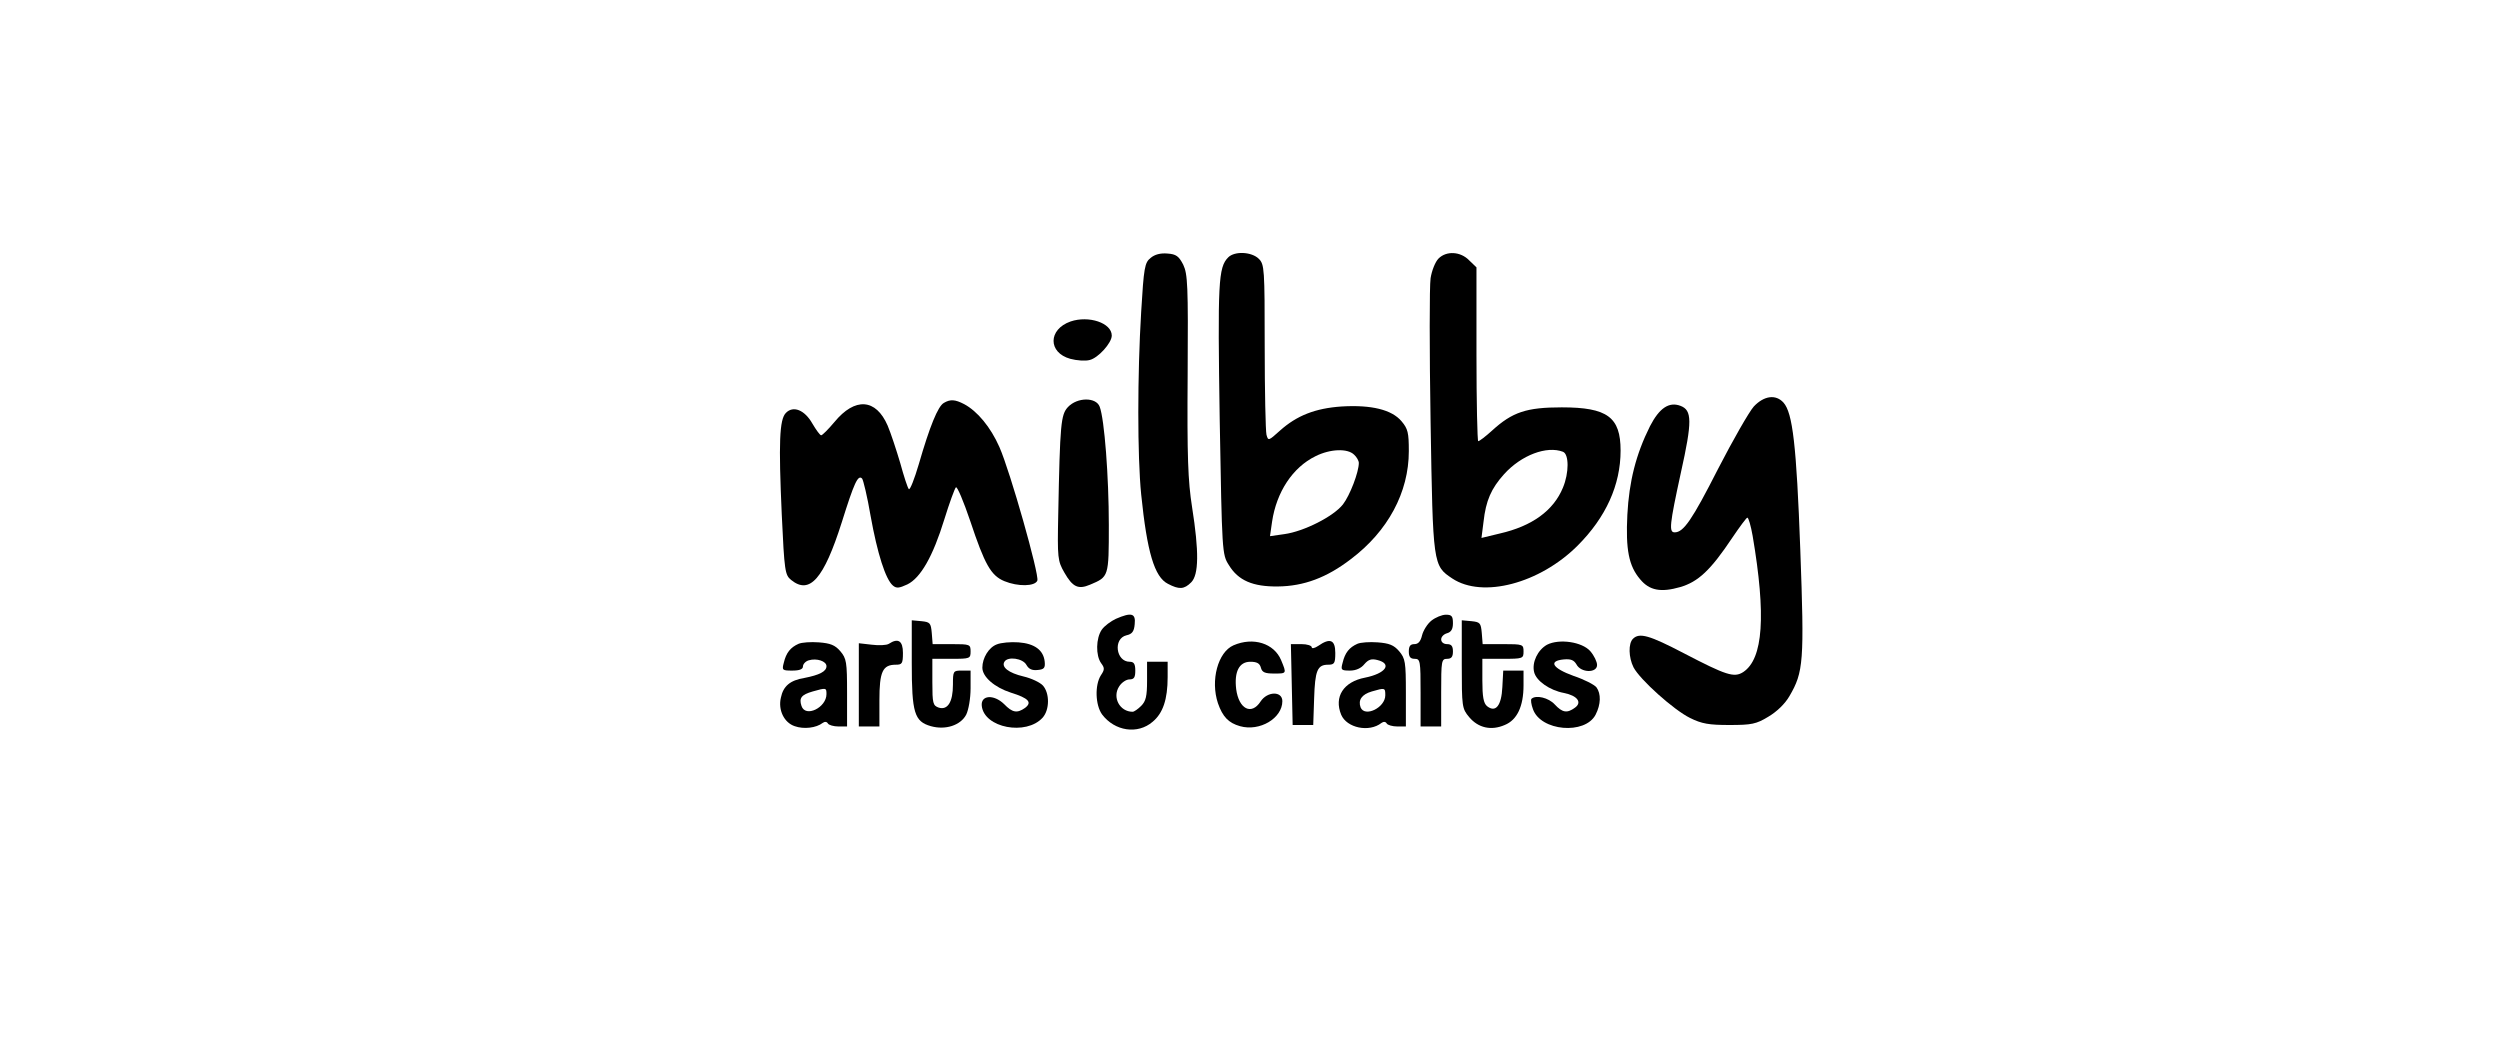
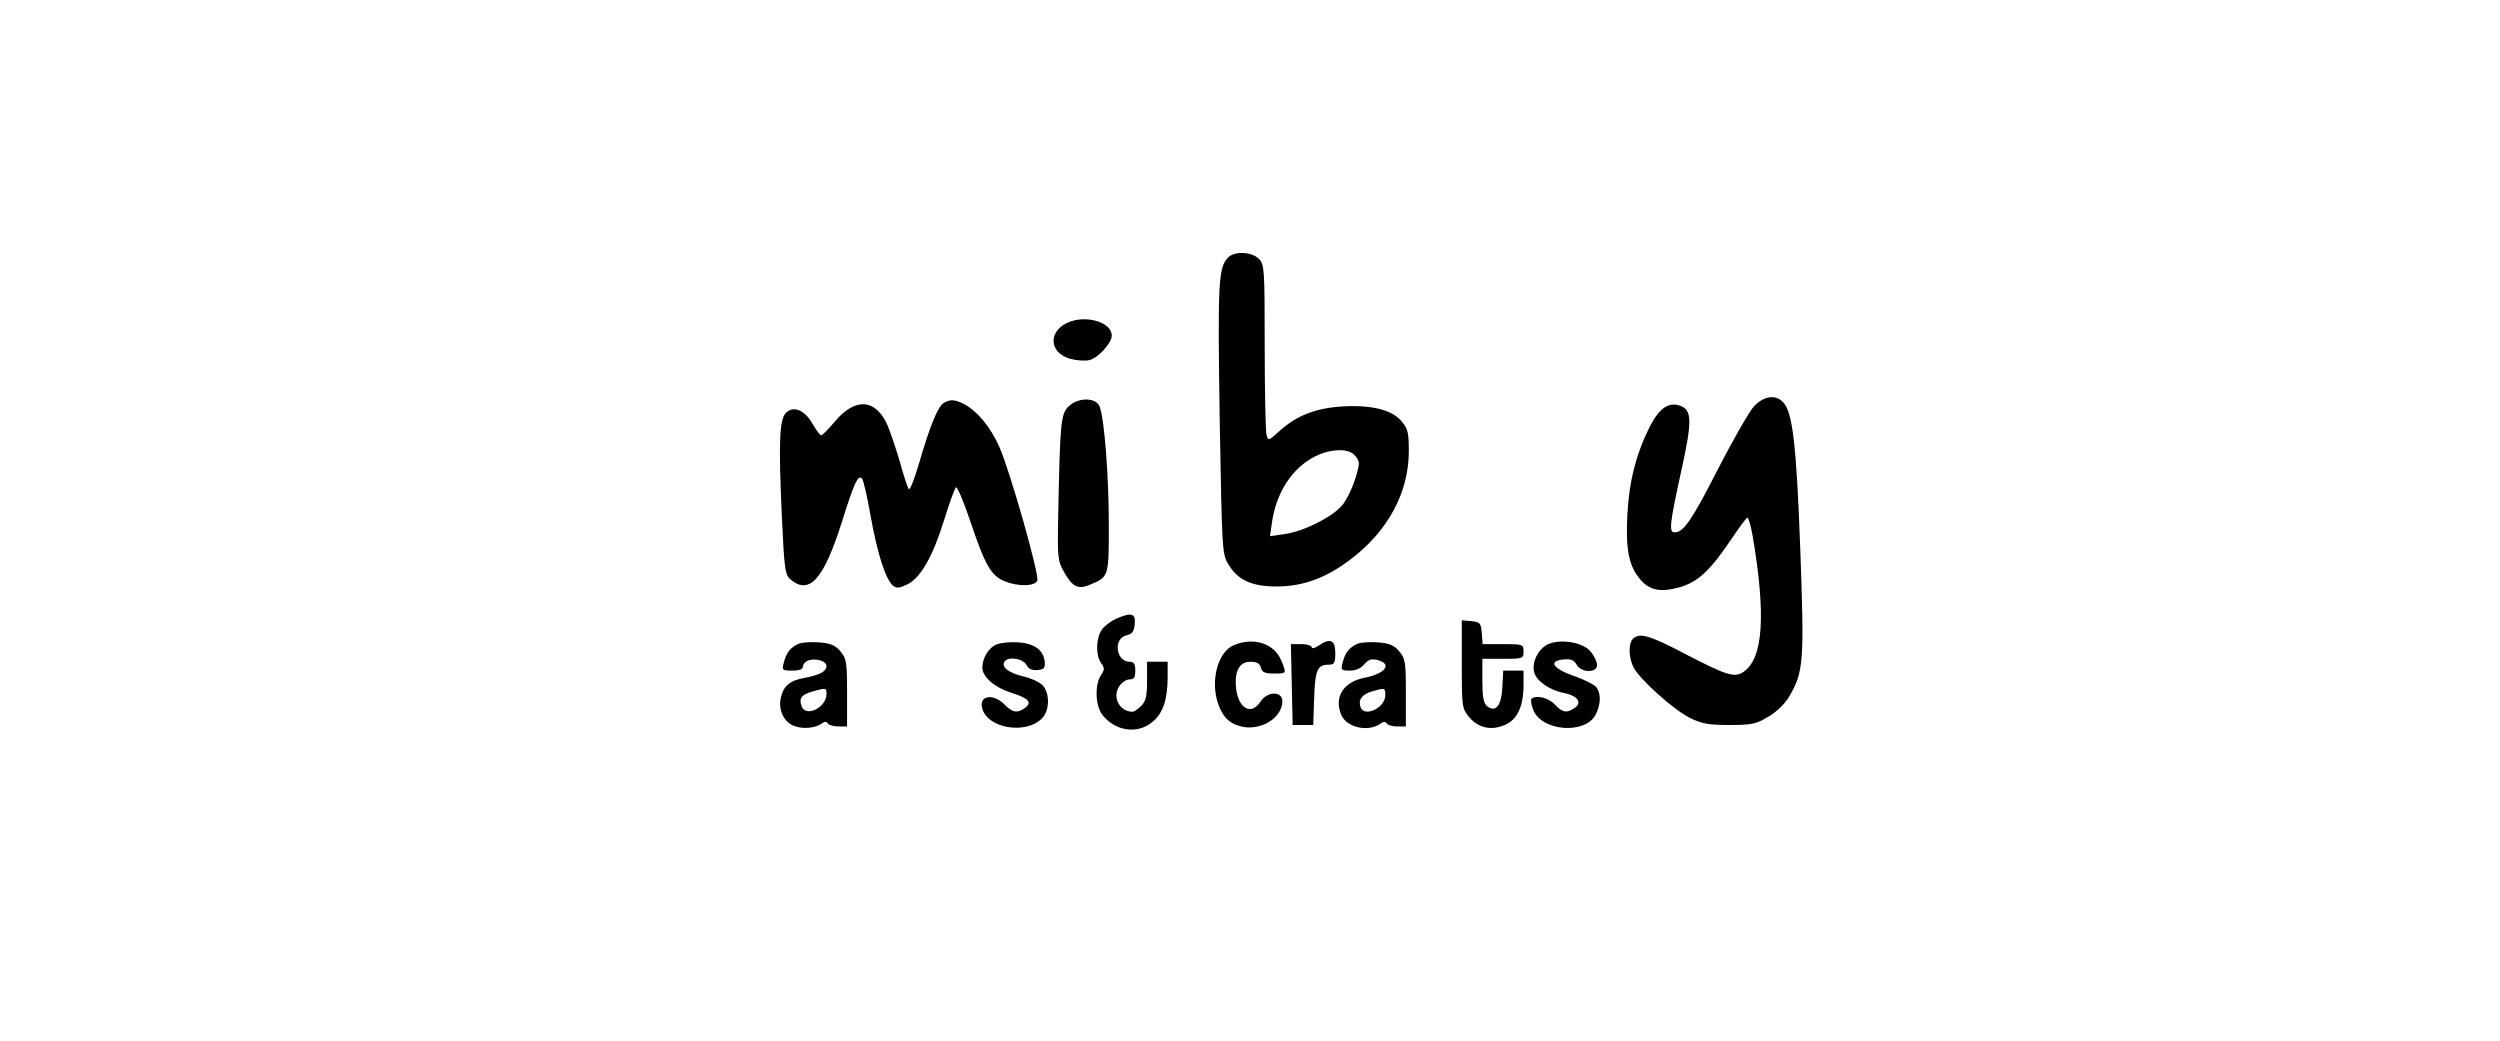
<svg xmlns="http://www.w3.org/2000/svg" version="1.0" width="850pt" height="354pt" viewBox="0 0 850 354" preserveAspectRatio="xMidYMid meet">
  <g transform="translate(0,354) scale(0.1,-0.1)" fill="#000000" stroke="none">
-     <path d="M3912 2663 c-20 -16 -23 -32 -32 -183 -13 -214 -13 -491 0 -621 20 -196 45 -281 91 -304 38 -20 55 -19 79 5 26 26 27 104 3 256 -14 89 -17 171 -15 449 2 307 0 343 -15 375 -15 29 -24 36 -54 38 -23 2 -43 -3 -57 -15z" />
    <path d="M4176 2665 c-34 -34 -36 -85 -29 -551 8 -453 8 -459 31 -495 32 -53 82 -74 167 -73 88 1 166 30 248 93 126 95 197 227 197 367 0 63 -3 76 -25 102 -33 39 -102 56 -203 50 -90 -6 -153 -31 -210 -82 -39 -35 -40 -36 -46 -14 -3 13 -6 148 -6 301 0 264 -1 278 -20 297 -24 24 -82 27 -104 5z m428 -671 c9 -8 16 -21 16 -28 0 -31 -30 -110 -54 -141 -32 -41 -133 -92 -199 -101 l-49 -7 7 49 c15 101 70 185 148 223 50 25 109 27 131 5z" />
-     <path d="M4891 2661 c-11 -11 -23 -41 -27 -67 -4 -27 -4 -246 0 -489 8 -487 8 -488 74 -532 103 -68 297 -17 426 112 96 96 146 206 146 323 0 114 -45 147 -200 147 -120 0 -168 -16 -237 -79 -22 -20 -43 -36 -47 -36 -3 0 -6 133 -6 295 l0 296 -25 24 c-29 30 -77 33 -104 6z m423 -657 c21 -8 21 -72 0 -122 -32 -78 -105 -131 -215 -156 l-62 -15 7 55 c8 72 26 113 70 162 59 65 145 97 200 76z" />
    <path d="M3640 2447 c-77 -27 -77 -106 -1 -127 22 -6 52 -8 66 -4 29 7 75 58 75 83 0 43 -78 69 -140 48z" />
    <path d="M5963 2158 c-16 -18 -71 -114 -122 -213 -88 -173 -117 -215 -147 -215 -20 0 -18 24 21 203 39 175 38 212 -1 227 -39 15 -72 -7 -104 -69 -48 -96 -71 -188 -77 -301 -6 -119 5 -174 43 -219 32 -39 71 -46 137 -27 61 18 103 57 177 168 25 37 48 68 51 68 4 0 12 -28 18 -62 46 -271 36 -418 -32 -463 -31 -20 -58 -11 -202 64 -117 61 -151 71 -173 49 -16 -16 -15 -63 2 -97 22 -42 137 -145 192 -172 40 -20 65 -24 134 -24 75 0 91 3 132 28 29 17 57 44 72 70 48 82 51 117 37 498 -13 356 -26 465 -57 500 -26 29 -66 24 -101 -13z" />
    <path d="M3209 2170 c-20 -11 -48 -80 -85 -208 -15 -51 -30 -89 -34 -85 -4 4 -17 44 -29 88 -13 44 -32 102 -43 128 -40 92 -111 97 -181 12 -21 -25 -41 -45 -45 -45 -4 0 -17 18 -30 40 -26 46 -65 62 -90 36 -22 -22 -25 -101 -14 -346 9 -193 11 -205 32 -222 63 -51 111 4 172 196 42 134 55 163 69 149 4 -4 18 -62 29 -127 23 -128 51 -216 76 -237 12 -10 21 -9 49 4 45 22 87 95 126 222 17 55 35 104 39 108 4 5 26 -47 49 -115 49 -147 70 -185 116 -204 46 -19 104 -18 112 2 7 20 -92 370 -129 454 -30 68 -75 122 -120 146 -31 16 -47 17 -69 4z" />
    <path d="M3631 2156 c-24 -26 -27 -55 -33 -366 -3 -148 -2 -157 21 -197 28 -49 47 -58 87 -41 64 27 64 26 64 203 0 165 -15 360 -31 402 -12 33 -76 33 -108 -1z" />
    <path d="M3794 1436 c-17 -8 -39 -24 -48 -37 -20 -29 -21 -88 -2 -114 12 -16 12 -22 -1 -41 -21 -33 -19 -101 4 -133 43 -57 121 -69 172 -25 35 29 51 76 51 152 l0 52 -35 0 -35 0 0 -65 c0 -52 -4 -69 -20 -85 -11 -11 -24 -20 -29 -20 -44 0 -70 49 -46 86 8 13 24 24 35 24 16 0 20 7 20 30 0 23 -5 30 -19 30 -47 0 -57 79 -11 90 19 4 26 13 28 38 4 37 -11 41 -64 18z" />
-     <path d="M4867 1430 c-14 -11 -28 -34 -32 -50 -5 -21 -13 -30 -26 -30 -14 0 -19 -7 -19 -25 0 -18 5 -25 20 -25 19 0 20 -7 20 -115 l0 -115 35 0 35 0 0 115 c0 108 1 115 20 115 15 0 20 7 20 25 0 18 -5 25 -20 25 -12 0 -20 7 -20 16 0 9 9 18 20 21 14 4 20 14 20 34 0 24 -4 29 -24 29 -13 0 -35 -9 -49 -20z" />
-     <path d="M3100 1285 c0 -169 9 -198 65 -214 50 -14 101 3 120 39 8 16 15 55 15 90 l0 60 -30 0 c-29 0 -30 -1 -30 -48 0 -59 -18 -87 -48 -78 -20 7 -22 14 -22 87 l0 79 65 0 c63 0 65 1 65 25 0 24 -2 25 -64 25 l-65 0 -3 38 c-3 34 -6 37 -35 40 l-33 3 0 -146z" />
    <path d="M4970 1281 c0 -145 1 -150 25 -179 31 -37 75 -47 121 -27 42 17 64 63 64 135 l0 50 -35 0 -34 0 -3 -56 c-3 -64 -23 -88 -52 -65 -12 10 -16 32 -16 87 l0 74 70 0 c68 0 70 1 70 25 0 24 -2 25 -69 25 l-70 0 -3 38 c-3 34 -6 37 -35 40 l-33 3 0 -150z" />
    <path d="M2715 1351 c-27 -12 -42 -30 -50 -64 -7 -26 -5 -27 29 -27 25 0 36 5 36 14 0 8 9 18 20 21 27 8 60 -3 60 -20 0 -18 -24 -30 -75 -40 -49 -8 -72 -28 -80 -67 -10 -42 11 -85 47 -97 31 -11 73 -6 95 11 7 5 14 5 18 -2 3 -5 19 -10 36 -10 l29 0 0 114 c0 106 -2 117 -23 142 -18 21 -34 27 -73 30 -27 2 -58 0 -69 -5z m95 -171 c0 -46 -72 -81 -85 -40 -9 27 0 38 38 49 46 13 47 13 47 -9z" />
-     <path d="M3022 1351 c-8 -5 -34 -6 -58 -3 l-44 5 0 -142 0 -141 35 0 35 0 0 89 c0 98 11 121 56 121 21 0 24 4 24 40 0 41 -16 52 -48 31z" />
    <path d="M3389 1349 c-27 -10 -49 -46 -49 -79 0 -31 41 -67 97 -85 61 -19 73 -33 48 -52 -27 -19 -43 -16 -71 13 -35 34 -80 31 -76 -6 8 -75 151 -102 207 -40 24 27 24 83 1 109 -10 11 -40 25 -66 31 -51 12 -76 32 -65 50 11 19 63 12 75 -11 8 -14 19 -19 38 -17 22 2 26 7 24 28 -4 40 -35 62 -89 66 -26 2 -60 -1 -74 -7z" />
    <path d="M4194 1346 c-53 -23 -79 -119 -53 -197 16 -46 36 -67 75 -78 67 -19 144 27 144 85 0 35 -51 34 -74 -1 -31 -48 -74 -26 -83 42 -7 59 10 93 48 93 22 0 32 -5 36 -20 4 -16 14 -20 44 -20 44 0 44 -1 25 45 -24 58 -95 80 -162 51z" />
    <path d="M4482 1344 c-12 -8 -22 -10 -22 -5 0 6 -16 11 -35 11 l-36 0 3 -137 3 -138 35 0 35 0 3 89 c3 97 11 116 48 116 21 0 24 5 24 40 0 45 -18 52 -58 24z" />
    <path d="M4615 1351 c-27 -12 -42 -30 -50 -64 -7 -25 -5 -27 25 -27 20 0 38 8 49 22 14 16 24 19 44 14 52 -13 28 -46 -42 -60 -73 -14 -106 -65 -81 -126 19 -45 95 -61 137 -28 7 5 14 5 18 -2 3 -5 19 -10 36 -10 l29 0 0 114 c0 106 -2 117 -23 142 -18 21 -34 27 -73 30 -27 2 -58 0 -69 -5z m95 -175 c0 -42 -70 -76 -84 -41 -9 25 4 44 38 54 45 13 46 13 46 -13z" />
    <path d="M5260 1348 c-32 -18 -52 -60 -44 -93 7 -30 53 -62 101 -71 46 -9 63 -32 38 -50 -27 -20 -43 -17 -69 11 -21 23 -64 33 -79 19 -3 -3 -1 -19 5 -35 26 -75 177 -88 213 -19 18 35 19 71 3 93 -7 9 -42 27 -78 39 -72 26 -87 51 -33 56 24 2 34 -2 43 -17 15 -29 70 -30 70 -2 0 11 -10 32 -23 47 -28 32 -106 43 -147 22z" />
  </g>
</svg>